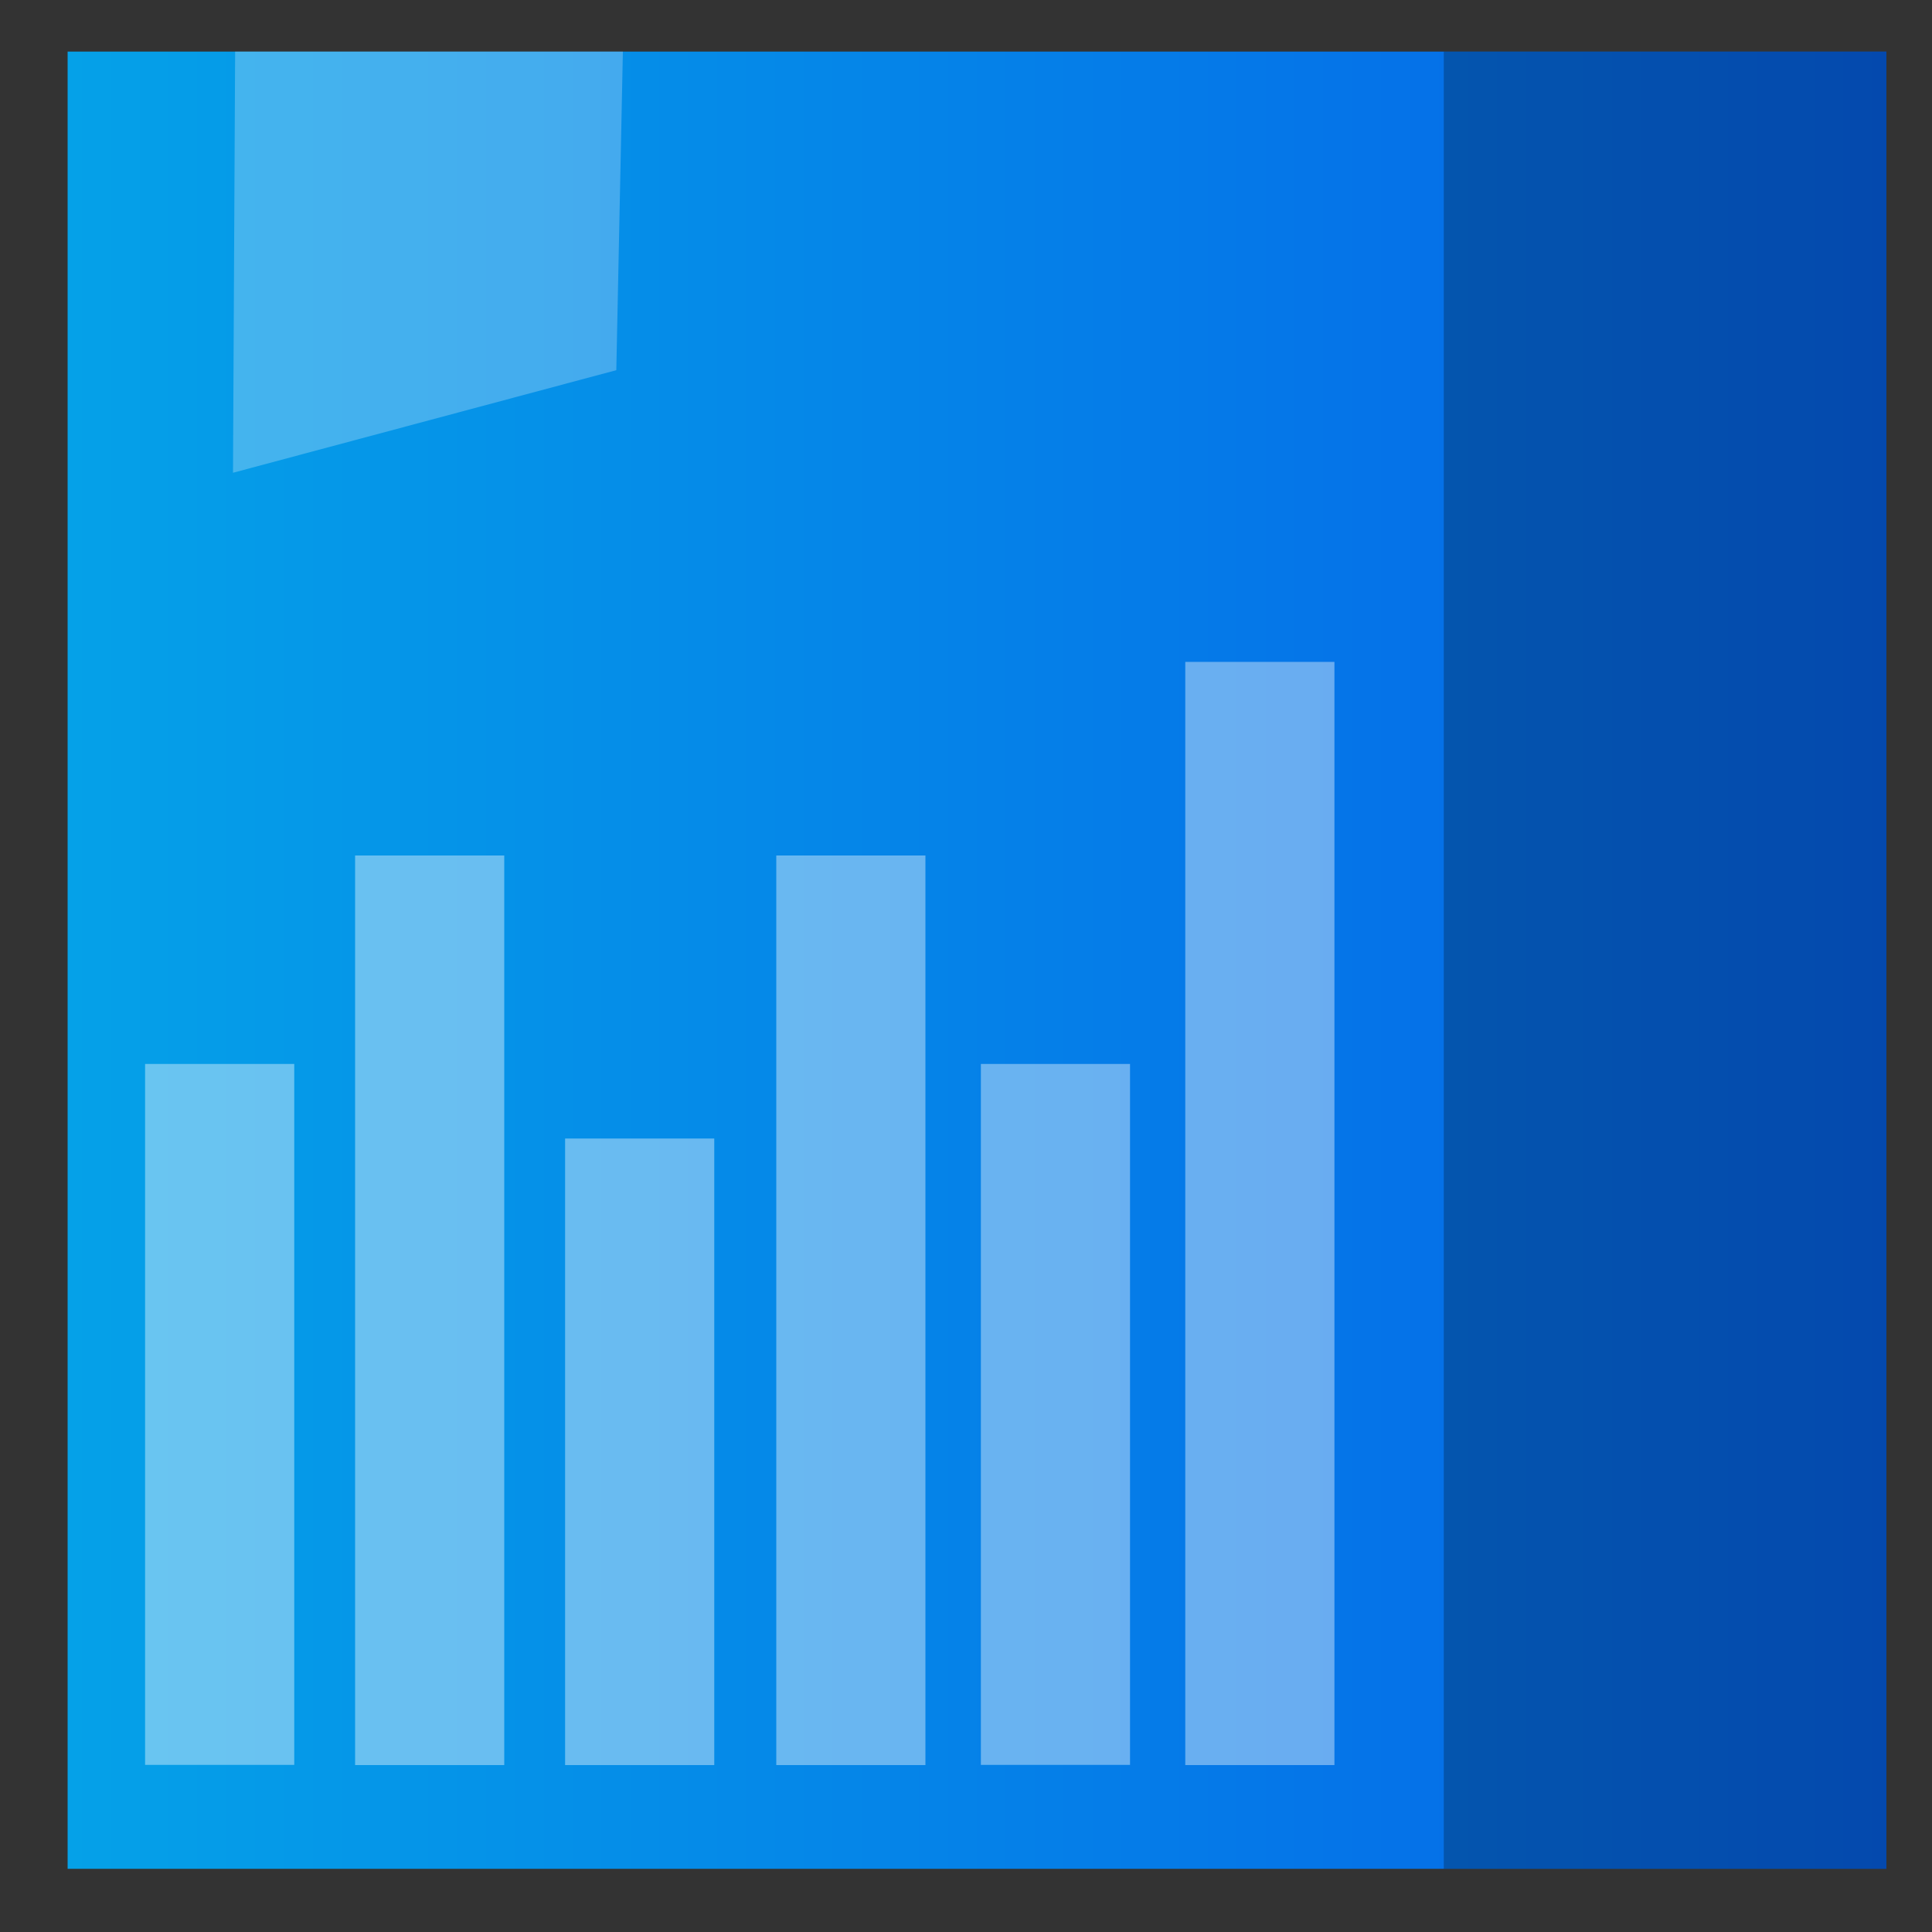
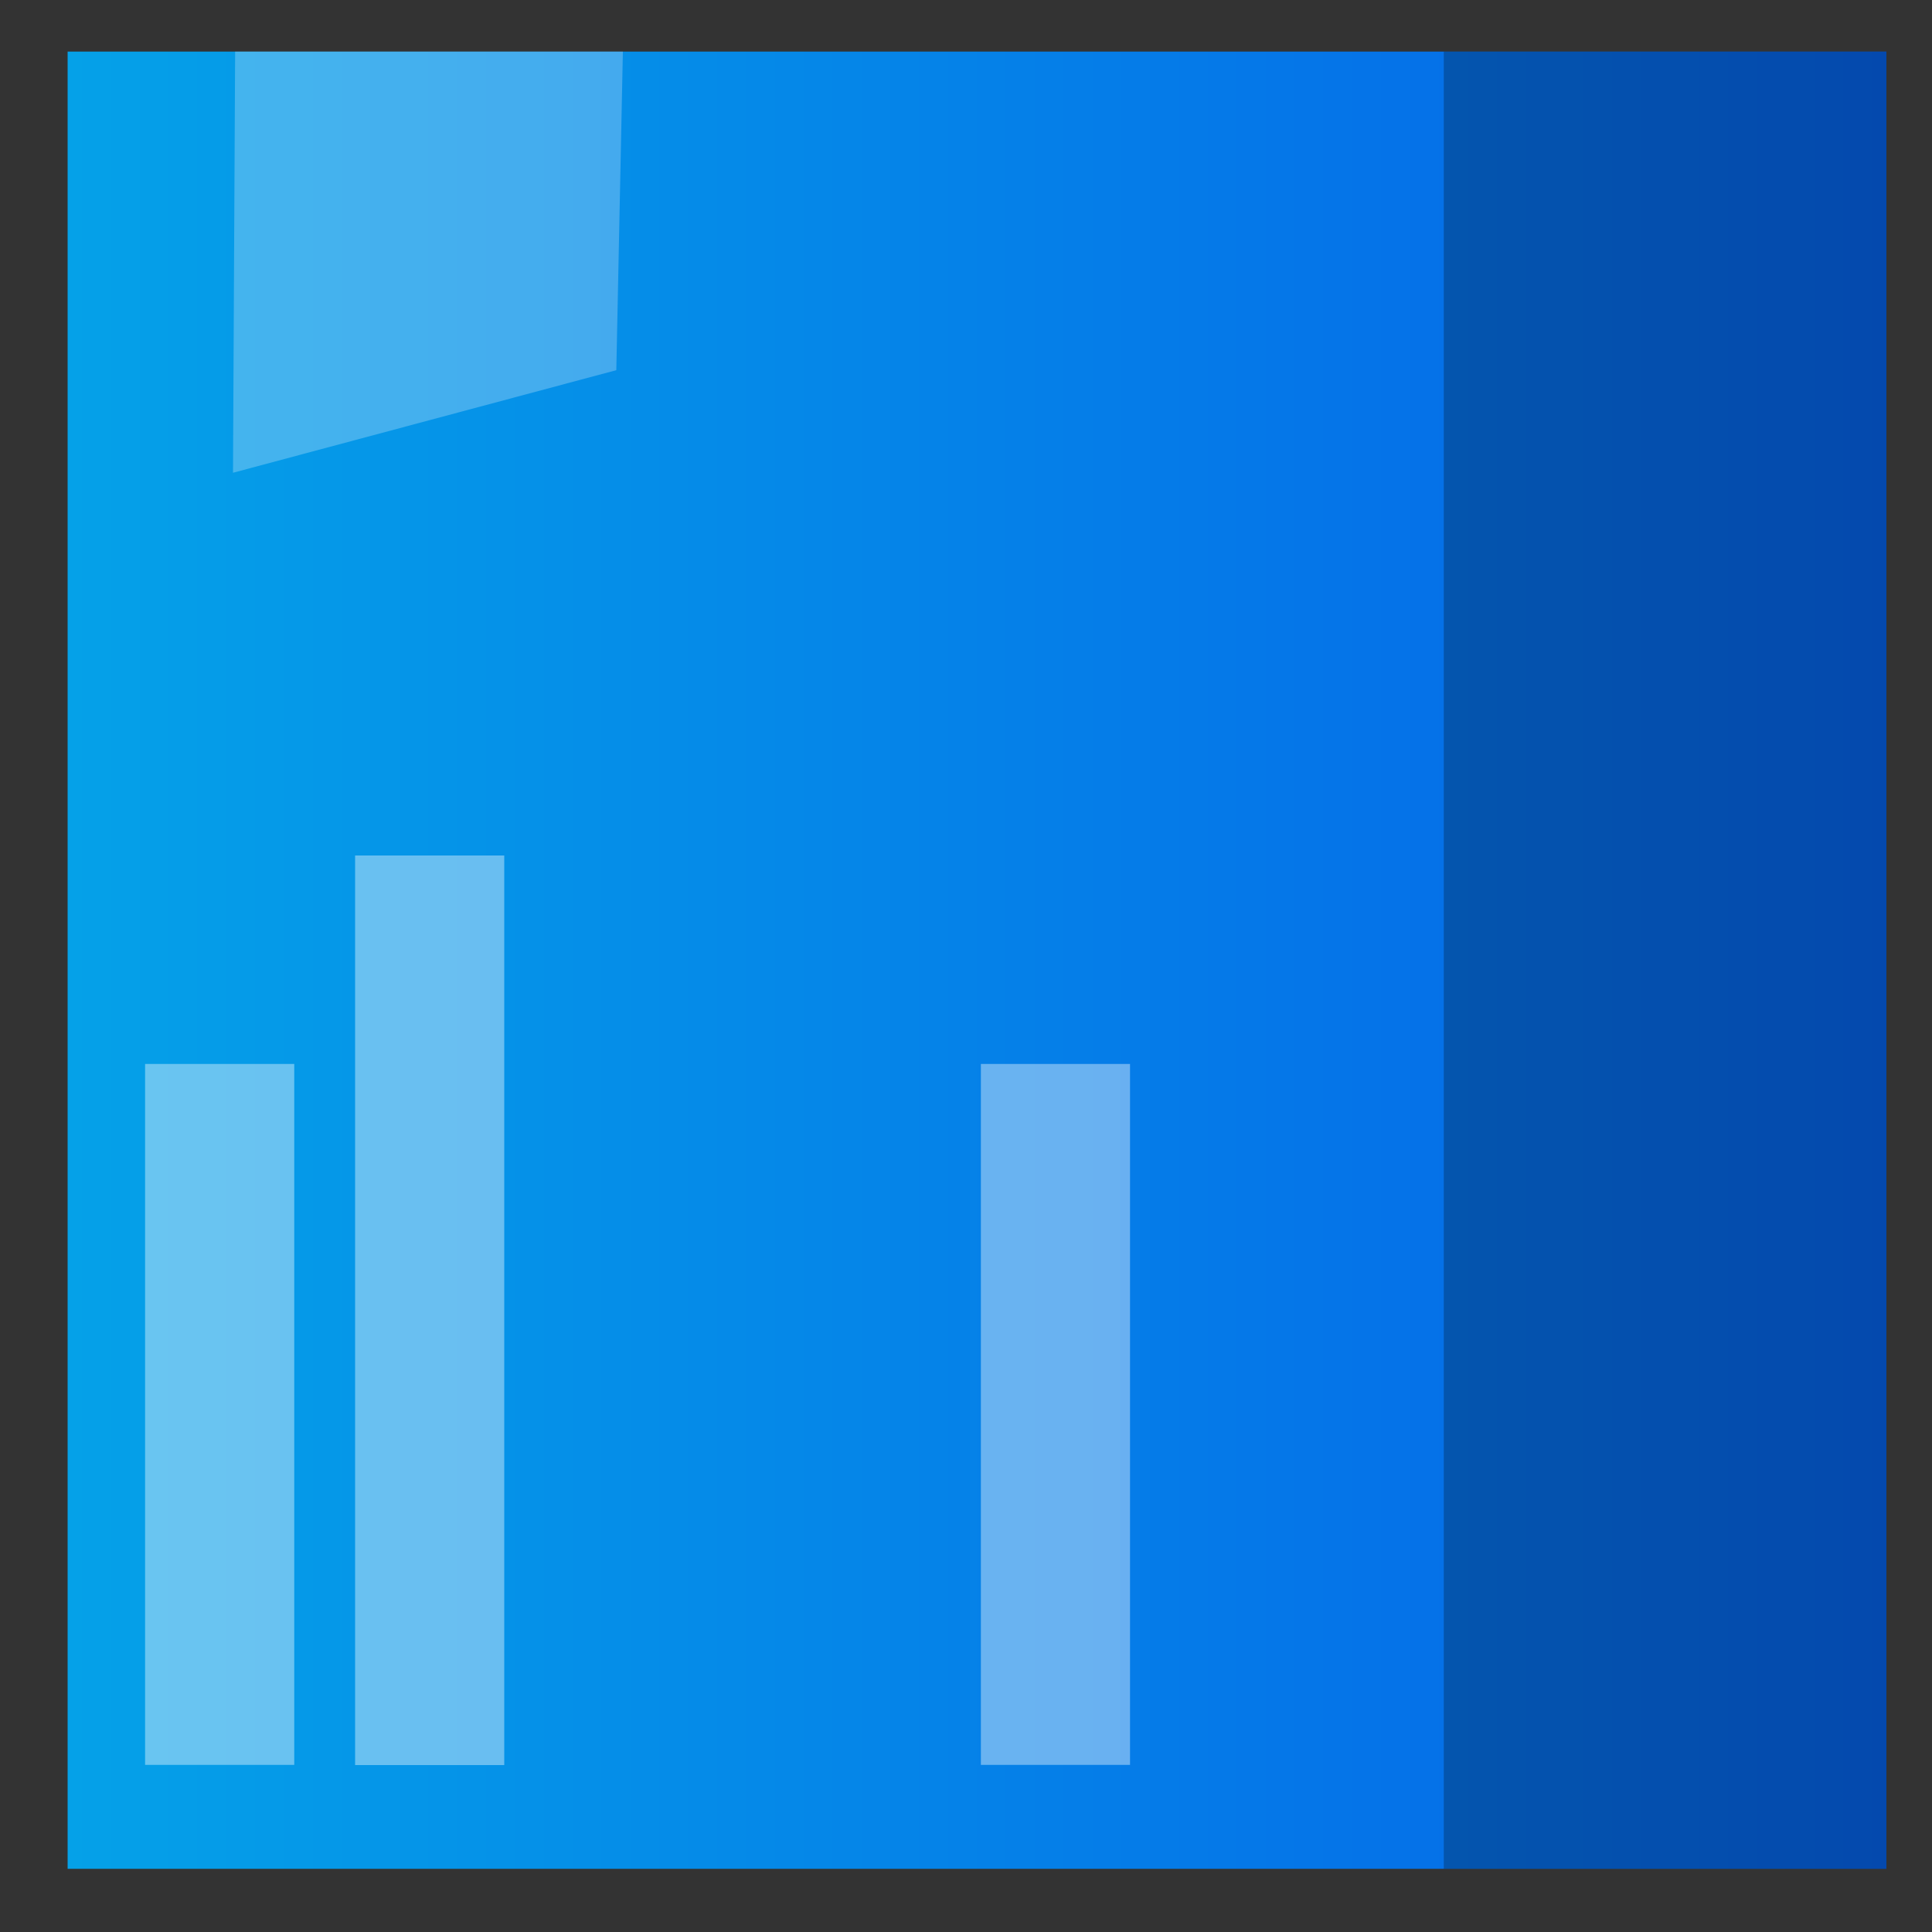
<svg xmlns="http://www.w3.org/2000/svg" id="Layer_1" data-name="Layer 1" viewBox="0 0 100 100">
  <rect x="0" y="0" width="100" height="100" fill="#333333" stroke="none" />
  <defs>
    <style>.cls-1{fill:url(#linear-gradient);}.cls-2,.cls-3{opacity:0.25;}.cls-3,.cls-5{fill:#fff;}.cls-4{opacity:0.4;}</style>
    <linearGradient id="linear-gradient" x1="291.56" y1="289.89" x2="385.7" y2="289.89" gradientTransform="translate(-288.07 -240.18)" gradientUnits="userSpaceOnUse">
      <stop offset="0" stop-color="#05a1e8" />
      <stop offset="1" stop-color="#0562e8" />
    </linearGradient>
  </defs>
  <rect class="cls-1" x="3.5" y="2.67" width="94.14" height="94.06" />
  <rect class="cls-2" x="74.73" y="2.67" width="22.91" height="94.06" />
  <polygon class="cls-3" points="31.9 19.16 12.06 24.47 12.17 2.67 32.24 2.67 31.9 19.16" />
  <g class="cls-4">
    <rect class="cls-5" x="7.51" y="55.07" width="7.72" height="36.28" />
-     <rect class="cls-5" x="40.18" y="44.28" width="7.72" height="47.08" />
    <rect class="cls-5" x="50.77" y="55.07" width="7.72" height="36.28" />
-     <rect class="cls-5" x="61.35" y="34.26" width="7.72" height="57.1" />
    <rect class="cls-5" x="18.38" y="44.28" width="7.72" height="47.08" />
-     <rect class="cls-5" x="29.25" y="58.93" width="7.72" height="32.43" />
  </g>
</svg>